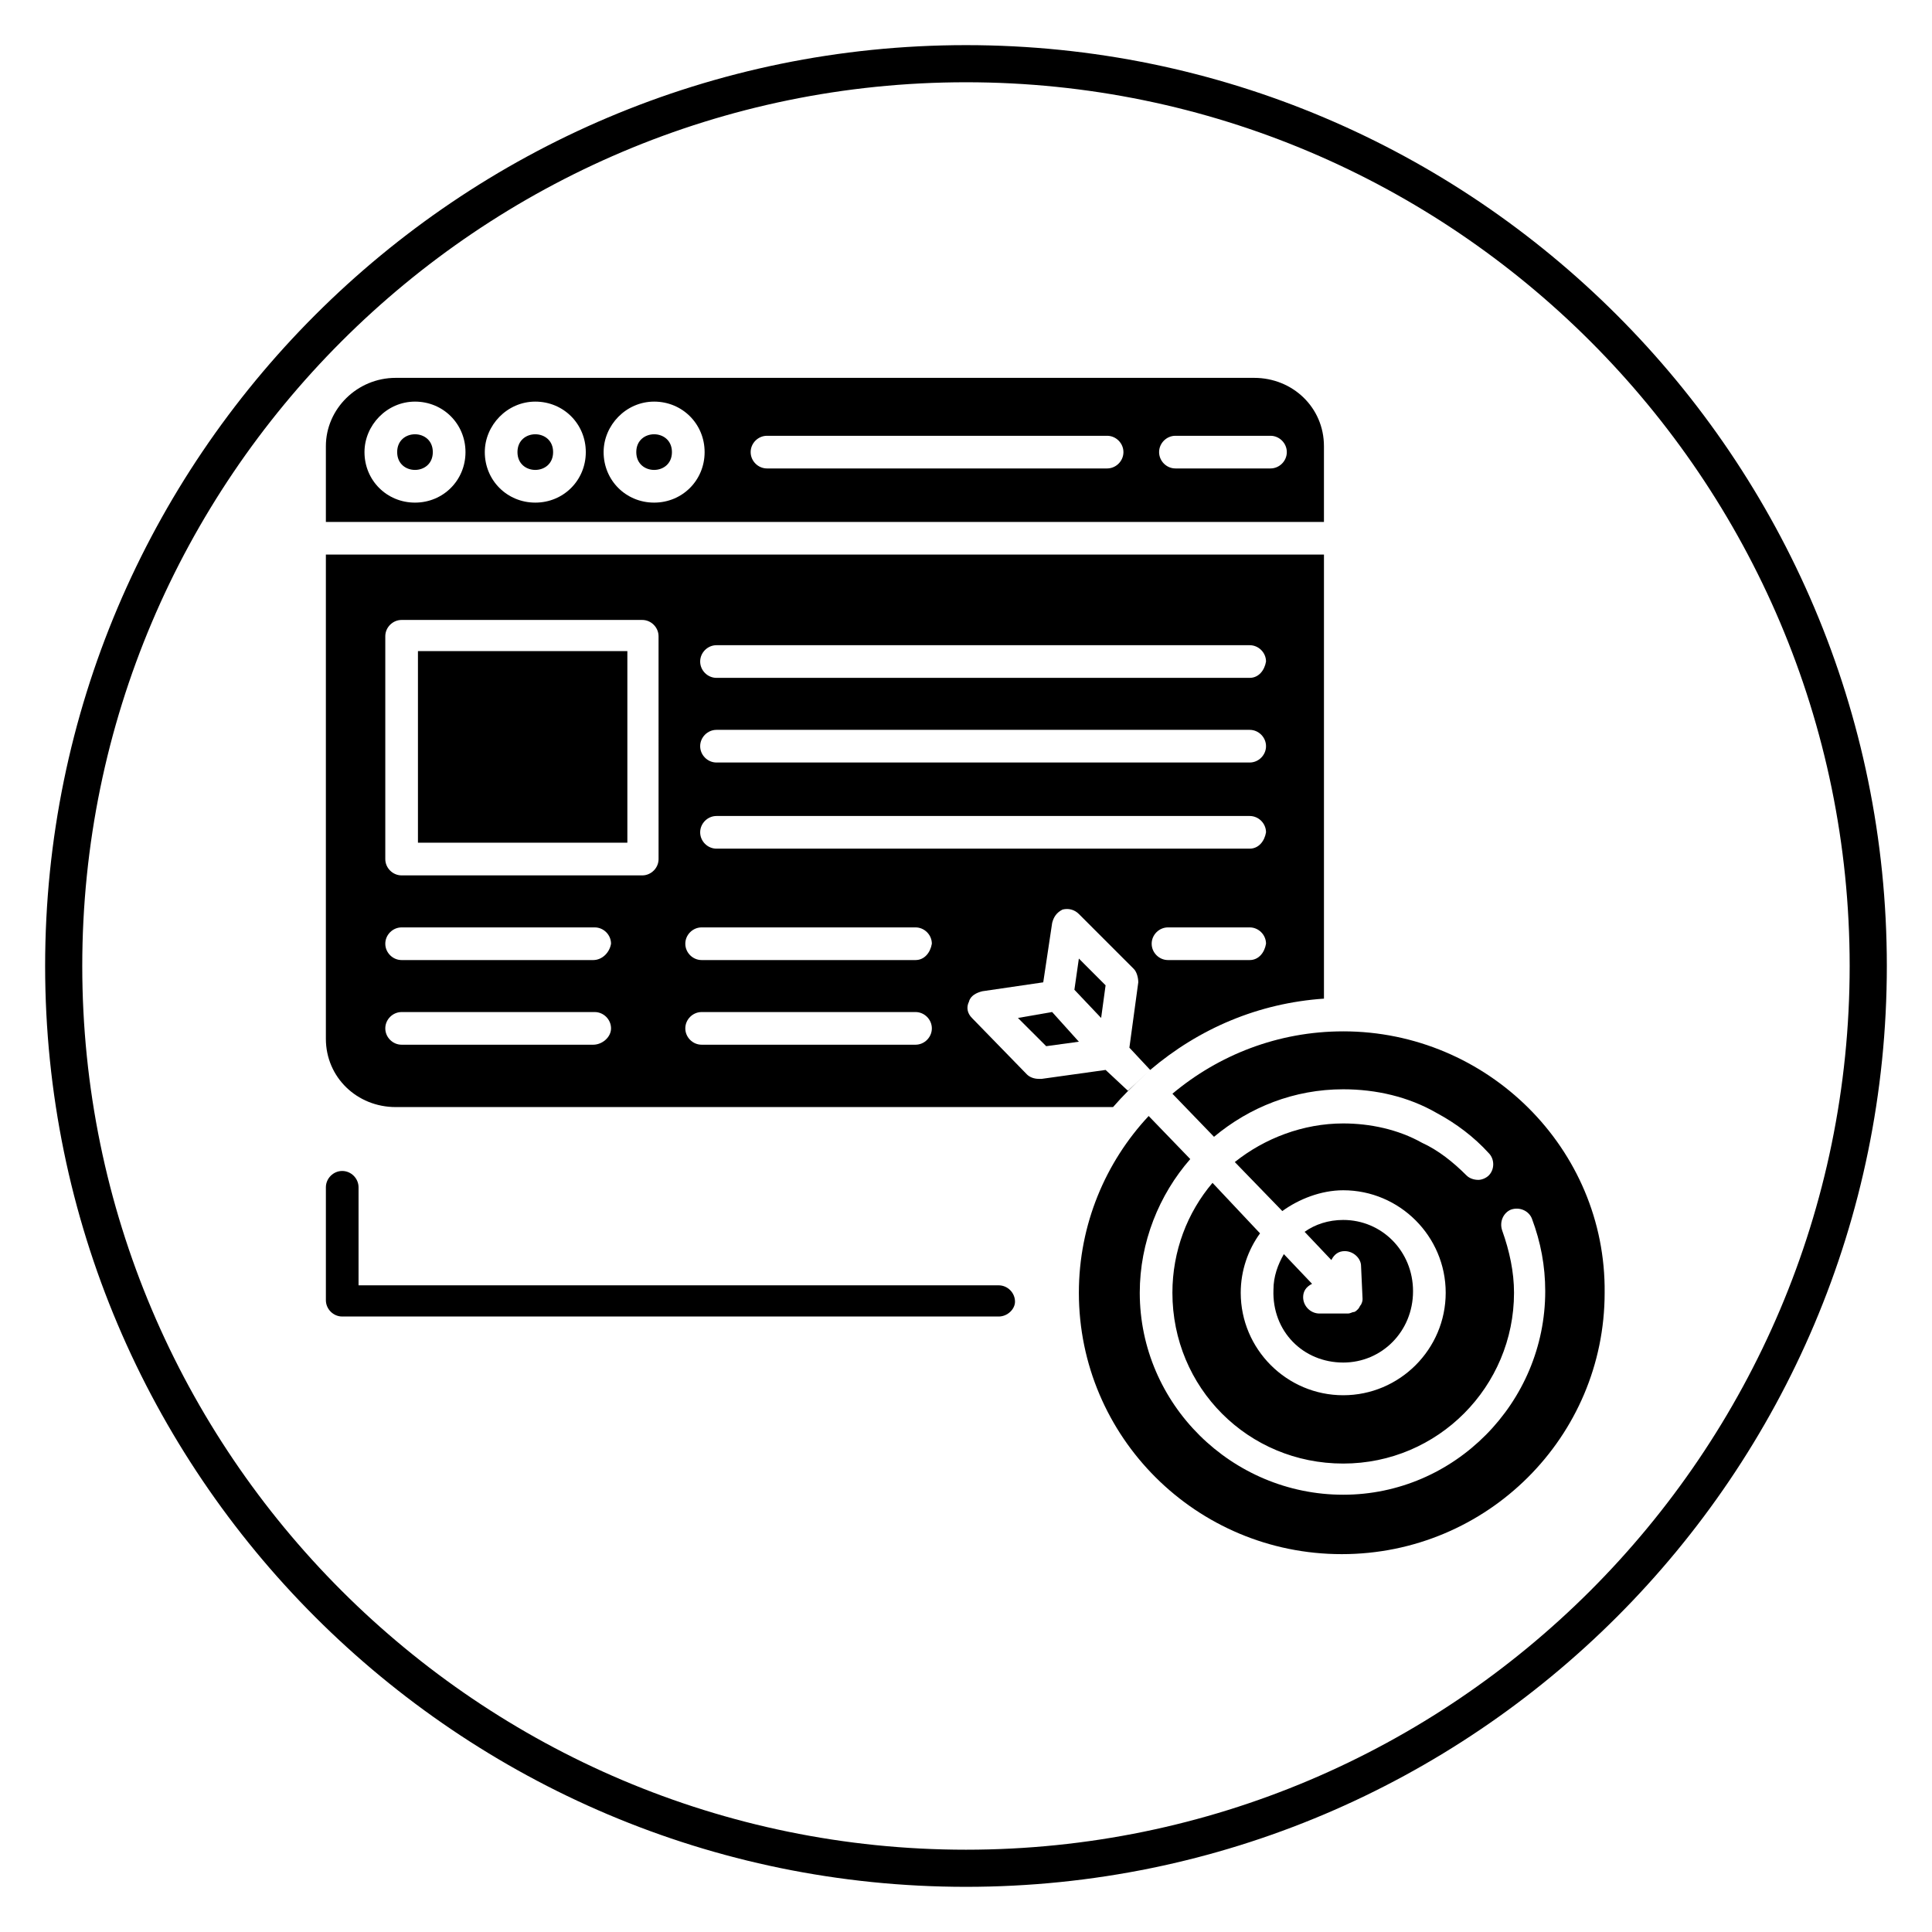
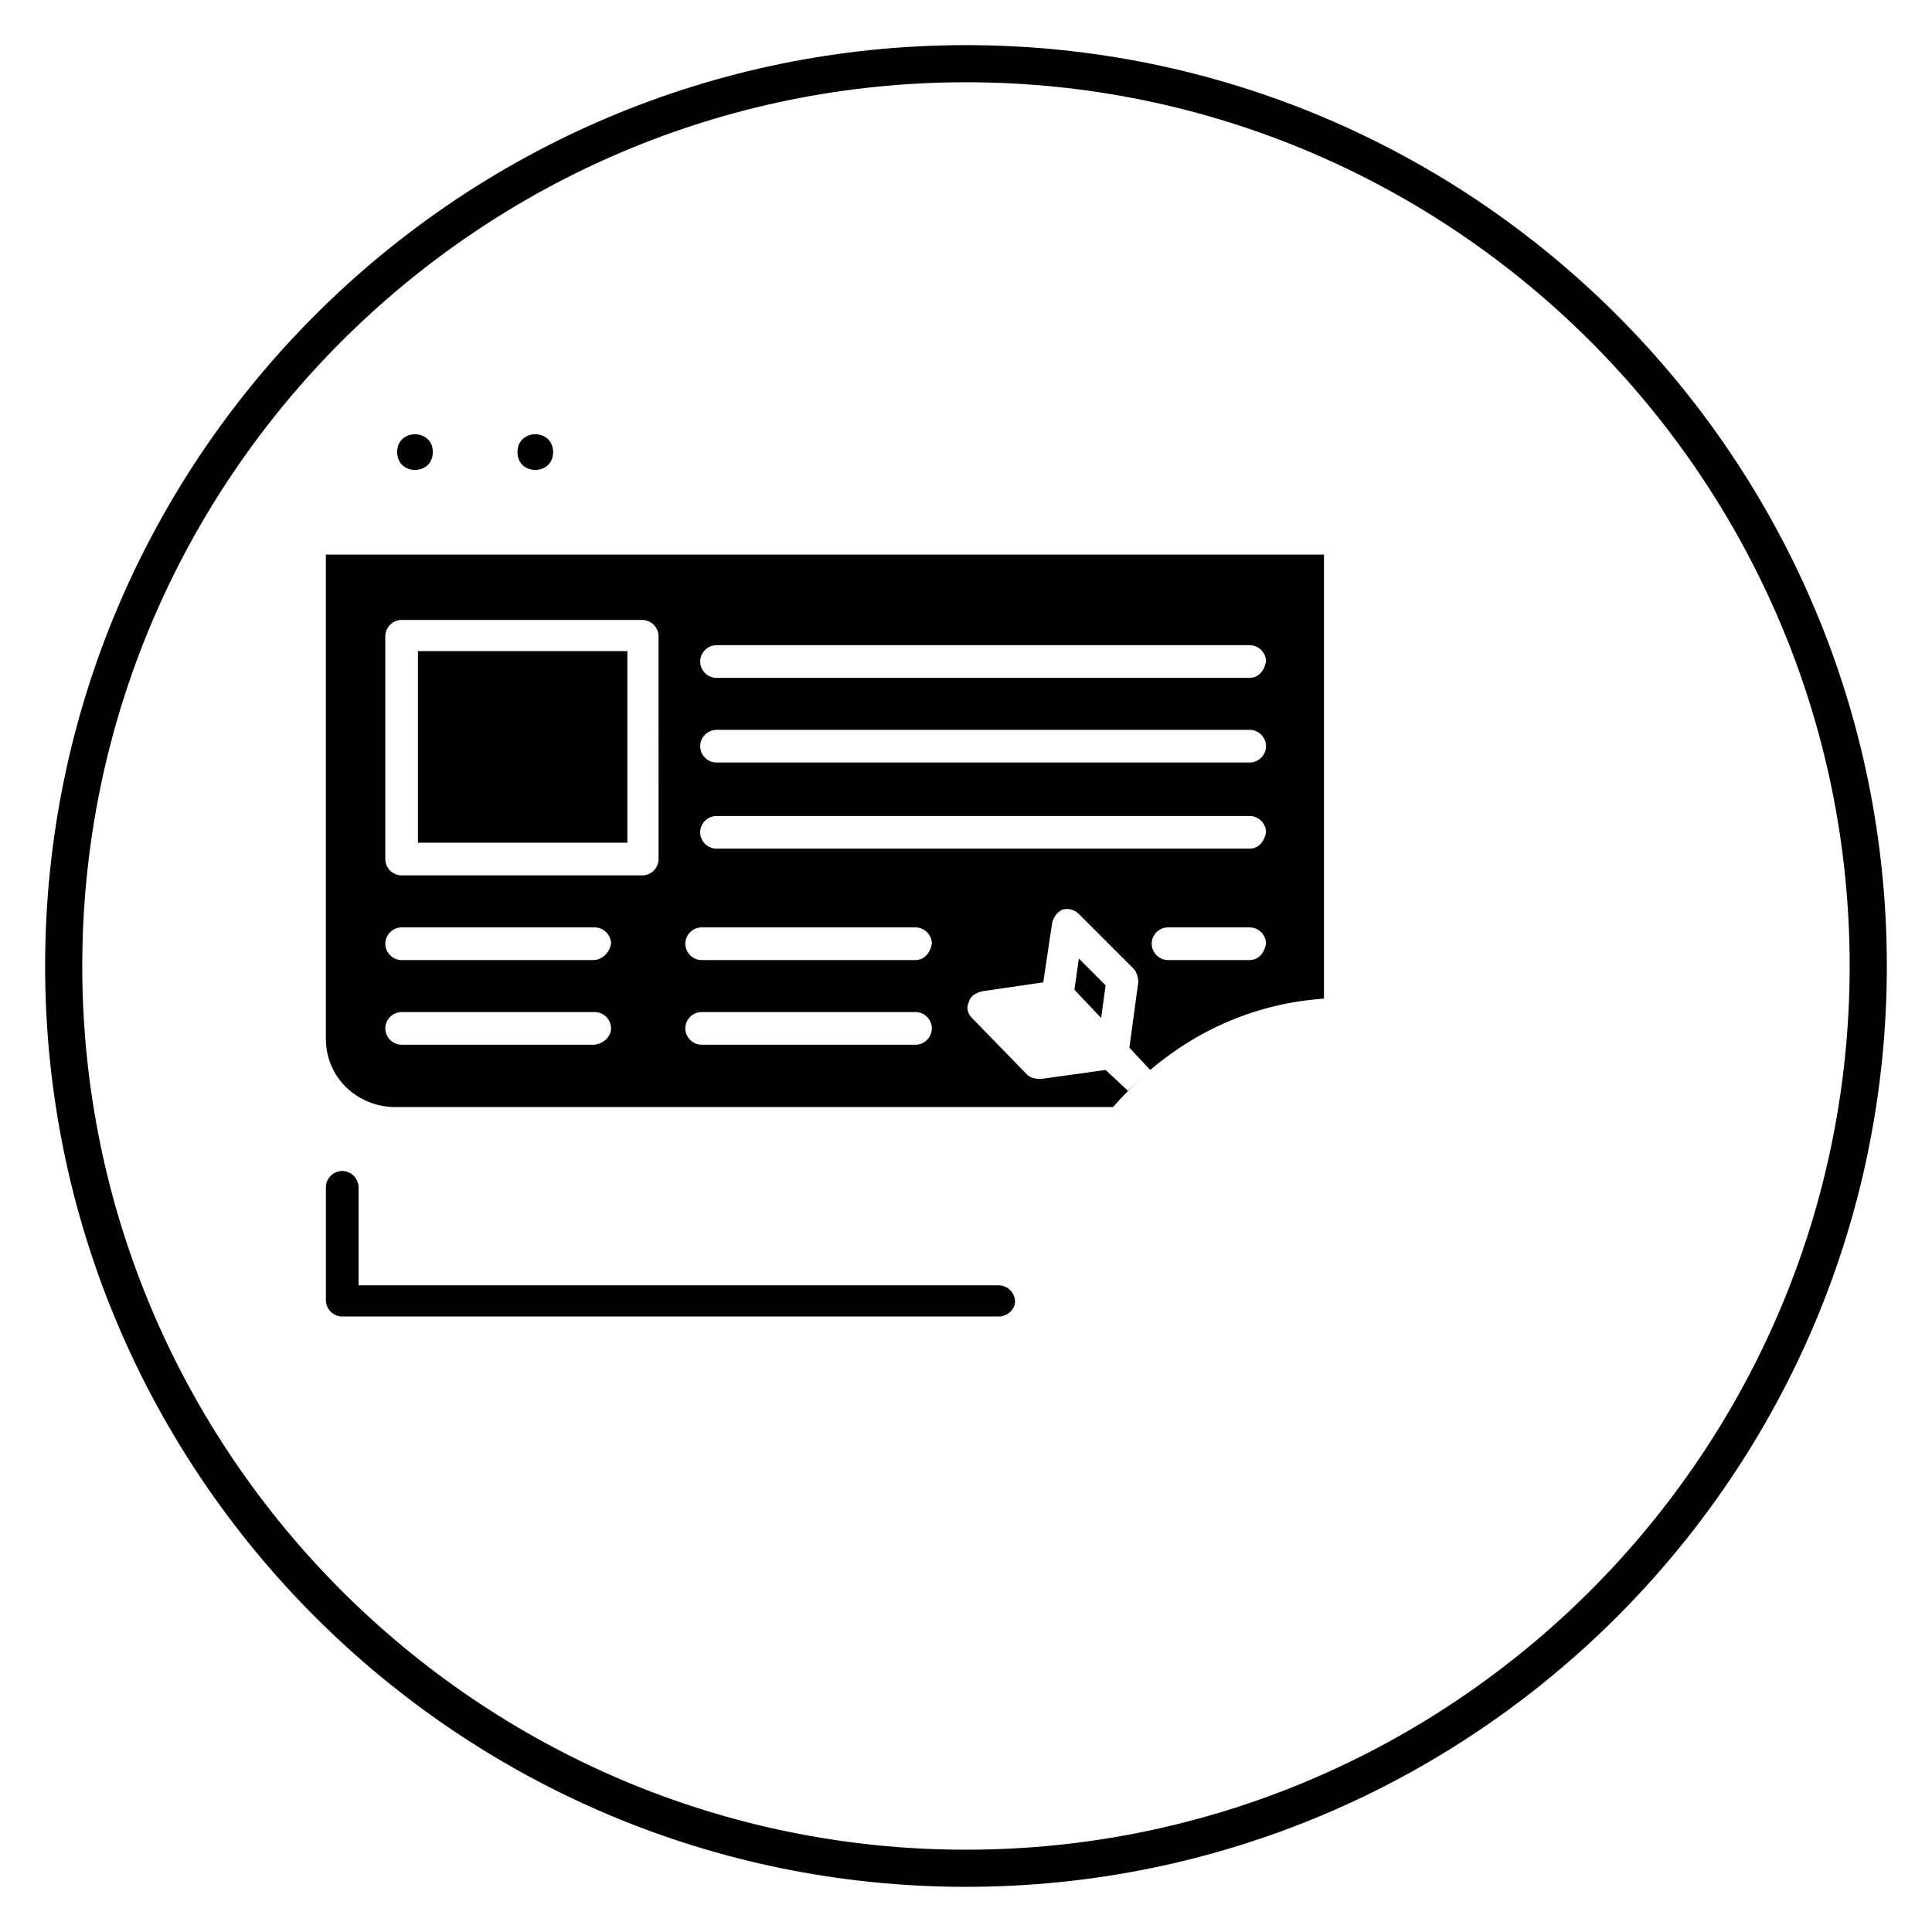
<svg xmlns="http://www.w3.org/2000/svg" fill="#000000" width="800px" height="800px" version="1.1" viewBox="144 144 512 512">
  <g>
    <path d="m400 644.03c-134.61 0-244.04-109.42-244.04-244.03 0-134.61 109.42-244.04 244.04-244.04s244.03 109.42 244.03 244.03c0 134.61-109.42 244.04-244.03 244.04zm0-478.23c-129.1 0-234.2 105.09-234.2 234.2s105.09 234.19 234.19 234.19c129.1 0 234.19-105.09 234.19-234.19 0.004-129.1-105.09-234.2-234.19-234.2z" />
    <path d="m290.58 263.81c0 6.297-9.445 6.297-9.445 0s9.445-6.297 9.445 0" />
-     <path d="m494.86 282.71v-20.469c0-10.234-8.266-18.105-18.5-18.105h-227.5c-10.234 0-18.5 8.266-18.5 18.105v20.074h264.5zm-39.359-23.223h25.191c2.363 0 4.328 1.969 4.328 4.328 0 2.363-1.969 4.328-4.328 4.328h-25.191c-2.363 0-4.328-1.969-4.328-4.328 0-2.363 1.965-4.328 4.328-4.328zm-108.24 0h90.133c2.363 0 4.328 1.969 4.328 4.328 0 2.363-1.969 4.328-4.328 4.328h-90.133c-2.363 0-4.328-1.969-4.328-4.328-0.004-2.363 1.965-4.328 4.328-4.328zm-29.914-9.055c7.477 0 13.383 5.902 13.383 13.383 0 7.477-5.902 13.383-13.383 13.383-7.477 0-13.383-5.902-13.383-13.383 0-7.086 5.902-13.383 13.383-13.383zm-31.488 0c7.477 0 13.383 5.902 13.383 13.383 0 7.477-5.902 13.383-13.383 13.383-7.477 0-13.383-5.902-13.383-13.383 0-7.086 5.902-13.383 13.383-13.383zm-31.883 0c7.477 0 13.383 5.902 13.383 13.383 0 7.477-5.902 13.383-13.383 13.383-7.477 0-13.383-5.902-13.383-13.383 0-7.086 5.902-13.383 13.383-13.383z" />
    <path d="m258.7 263.81c0 6.297-9.445 6.297-9.445 0s9.445-6.297 9.445 0" />
    <path d="m254.76 316.55h55.496v50.773h-55.496z" />
-     <path d="m322.07 263.81c0 6.297-9.449 6.297-9.449 0s9.449-6.297 9.449 0" />
-     <path d="m499.97 505.09c10.234 0 18.5-8.266 18.5-18.895 0-10.629-8.266-18.895-18.5-18.895-3.938 0-7.477 1.18-10.234 3.148l7.086 7.477c0.789-1.574 1.969-2.363 3.543-2.363 2.363 0 4.328 1.969 4.328 3.938l0.395 8.66c0 0.395 0 0.789-0.395 1.574-0.395 0.395-0.395 0.789-0.789 1.18-0.395 0.395-0.789 0.789-1.18 0.789-0.395 0-0.789 0.395-1.574 0.395h-7.477c-2.363 0-4.328-1.969-4.328-4.328 0-1.574 0.789-2.754 2.363-3.543l-7.477-7.871c-1.574 2.754-2.754 5.902-2.754 9.445-0.398 11.023 7.867 19.289 18.492 19.289z" />
-     <path d="m499.97 417.32c-17.32 0-33.062 6.297-45.266 16.531l11.02 11.414c9.445-7.871 21.254-12.594 34.242-12.594 8.66 0 17.32 1.969 24.797 6.297 5.117 2.754 9.84 6.297 13.777 10.629 1.574 1.574 1.574 4.328 0 5.902-0.789 0.789-1.969 1.18-2.754 1.18-1.18 0-2.363-0.395-3.148-1.18-3.543-3.543-7.477-6.691-11.809-8.66-6.297-3.543-13.777-5.117-20.859-5.117-10.629 0-20.859 3.938-28.734 10.234l12.594 12.988c4.328-3.148 10.234-5.512 16.137-5.512 14.957 0 27.16 12.203 27.16 27.16 0 14.957-12.203 27.16-27.16 27.16s-27.16-12.203-27.16-27.16c0-5.902 1.969-11.414 5.117-15.742l-12.594-13.383c-6.691 7.871-10.629 18.105-10.629 29.125 0 25.191 20.074 45.266 45.266 45.266s45.266-20.469 45.266-45.266c0-5.512-1.18-11.02-3.148-16.531-0.789-2.363 0.395-4.723 2.363-5.512 2.363-0.789 4.723 0.395 5.512 2.363 2.363 6.297 3.543 12.594 3.543 19.285 0 29.52-24.008 53.922-53.531 53.922-29.52 0.004-53.922-24.008-53.922-53.527 0-13.383 5.117-25.977 13.383-35.426l-11.02-11.414c-11.414 12.203-18.5 28.734-18.5 46.84 0 38.18 31.094 69.273 69.668 69.273s69.668-31.094 69.668-69.273c0.391-38.18-31.098-69.273-69.277-69.273z" />
    <path d="m429.91 398.03-1.184 8.266 7.086 7.477 1.18-8.656z" />
-     <path d="m421.25 421.25 8.66-1.184-7.086-7.871-9.055 1.574z" />
    <path d="m230.36 290.97v128.31c0 10.234 8.266 18.105 18.5 18.105h190.11c3.148-3.543 3.938-4.328 9.84-9.84l-5.902 5.512-5.906-5.512-16.926 2.363h-0.789c-1.18 0-2.363-0.395-3.148-1.18l-14.562-14.957c-1.18-1.18-1.574-2.754-0.789-4.328 0.395-1.574 1.969-2.363 3.543-2.754l16.137-2.363 2.363-15.742c0.395-1.574 1.18-2.754 2.754-3.543 1.574-0.395 3.148 0 4.328 1.18l14.562 14.562c0.789 0.789 1.18 2.363 1.18 3.543l-2.356 17.316 5.512 5.902c12.988-11.02 28.734-17.711 46.051-18.895v-117.68zm70.848 129.89h-50.773c-2.363 0-4.328-1.969-4.328-4.328 0-2.363 1.969-4.328 4.328-4.328h51.168c2.363 0 4.328 1.969 4.328 4.328 0.004 2.359-2.359 4.328-4.723 4.328zm0-22.434h-50.773c-2.363 0-4.328-1.969-4.328-4.328 0-2.363 1.969-4.328 4.328-4.328h51.168c2.363 0 4.328 1.969 4.328 4.328-0.391 2.359-2.359 4.328-4.723 4.328zm17.32-26.766c0 2.363-1.969 4.328-4.328 4.328h-63.766c-2.363 0-4.328-1.969-4.328-4.328v-59.039c0-2.363 1.969-4.328 4.328-4.328h63.762c2.363 0 4.328 1.969 4.328 4.328zm68.094 49.199h-56.68c-2.363 0-4.328-1.969-4.328-4.328 0-2.363 1.969-4.328 4.328-4.328h56.68c2.363 0 4.328 1.969 4.328 4.328s-1.969 4.328-4.328 4.328zm0-22.434h-56.68c-2.363 0-4.328-1.969-4.328-4.328 0-2.363 1.969-4.328 4.328-4.328h56.68c2.363 0 4.328 1.969 4.328 4.328-0.395 2.359-1.969 4.328-4.328 4.328zm88.559 0h-21.648c-2.363 0-4.328-1.969-4.328-4.328 0-2.363 1.969-4.328 4.328-4.328h21.648c2.363 0 4.328 1.969 4.328 4.328-0.391 2.359-1.965 4.328-4.328 4.328zm0-29.523h-141.3c-2.363 0-4.328-1.969-4.328-4.328 0-2.363 1.969-4.328 4.328-4.328h141.3c2.363 0 4.328 1.969 4.328 4.328-0.395 2.363-1.969 4.328-4.332 4.328zm0-22.828h-141.3c-2.363 0-4.328-1.969-4.328-4.328 0-2.363 1.969-4.328 4.328-4.328h141.3c2.363 0 4.328 1.969 4.328 4.328s-1.969 4.328-4.332 4.328zm0-22.434h-141.3c-2.363 0-4.328-1.969-4.328-4.328 0-2.363 1.969-4.328 4.328-4.328h141.3c2.363 0 4.328 1.969 4.328 4.328-0.395 2.359-1.969 4.328-4.332 4.328z" />
    <path d="m408.66 492.89h-173.97c-2.363 0-4.328-1.969-4.328-4.328v-29.914c0-2.363 1.969-4.328 4.328-4.328 2.363 0 4.328 1.969 4.328 4.328v25.977h169.64c2.363 0 4.328 1.969 4.328 4.328 0.004 1.973-1.965 3.938-4.328 3.938z" />
  </g>
</svg>